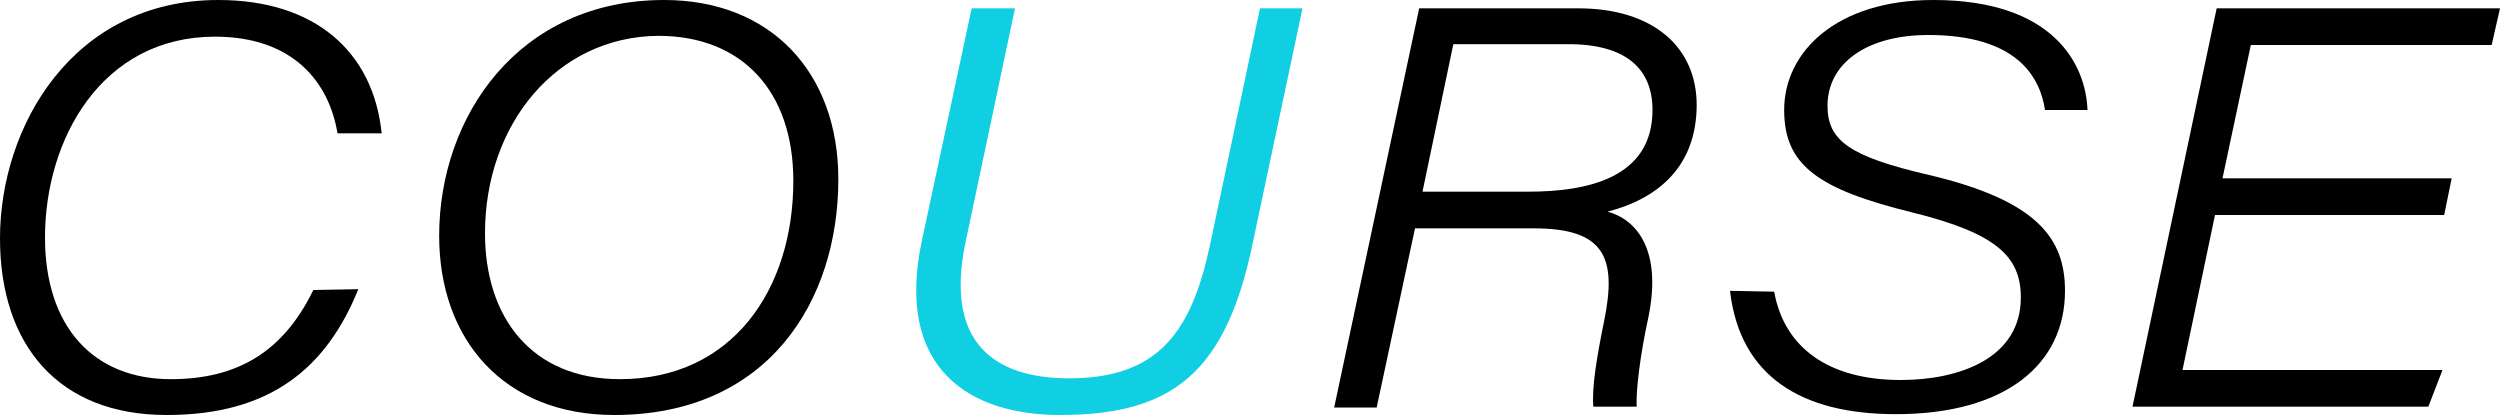
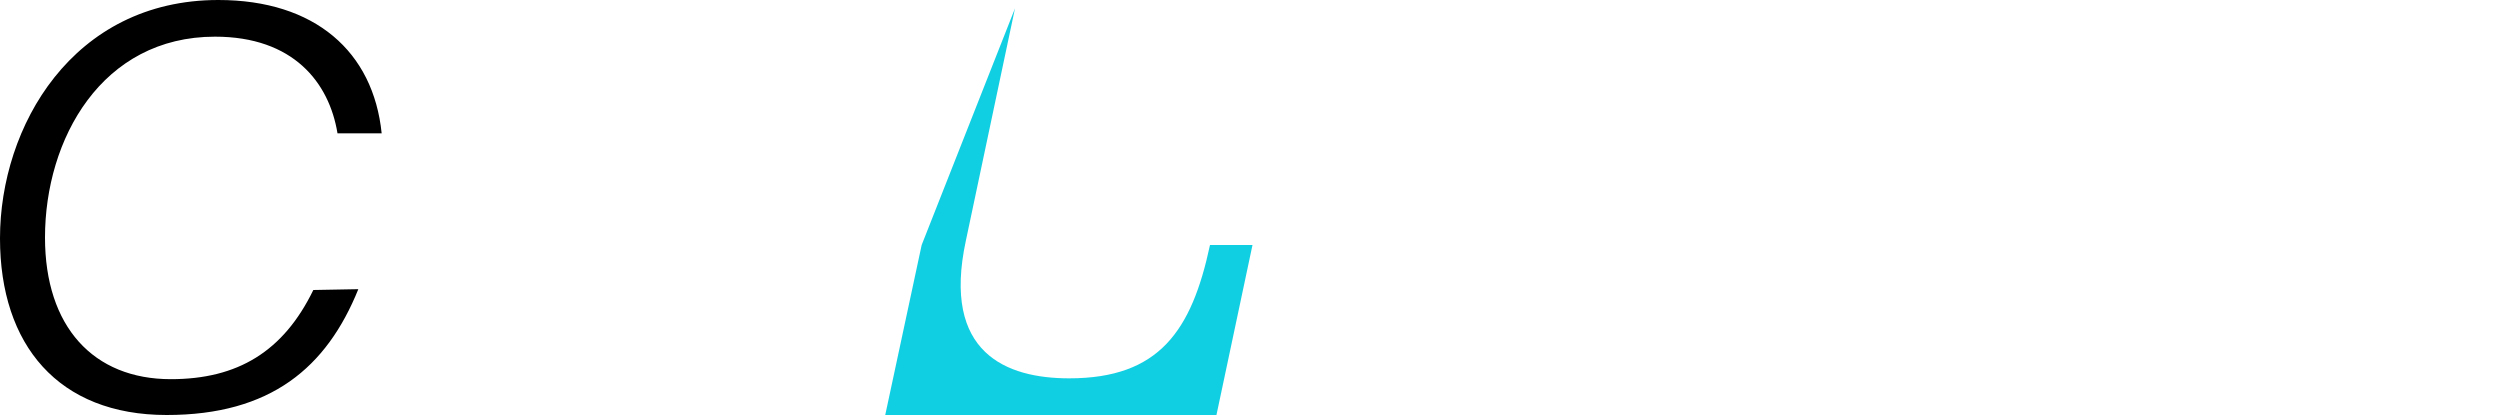
<svg xmlns="http://www.w3.org/2000/svg" version="1.1" id="レイヤー_1" x="0px" y="0px" viewBox="0 0 300 49.8" style="enable-background:new 0 0 300 49.8;" xml:space="preserve">
  <style type="text/css">
	.st0{fill:#11CFE2;}
</style>
  <g id="レイヤー_2_1_">
    <g id="レイヤー_1-2">
      <path d="M43,34.7c-3.8,9.4-10.5,15.1-23,15.1c-13,0-20-8.4-20-21.2C0,15.2,8.7,0,26.2,0c11.6,0,18.6,6.2,19.6,16h-5.3    C39.5,9.9,35.2,4.4,25.8,4.4C12.2,4.4,5.4,16.7,5.4,28.5c0,10.7,5.8,17,15.1,17c8,0,13.5-3.3,17.1-10.7L43,34.7z" />
-       <path d="M100.6,21.5c0,14.6-8.4,28.3-26.9,28.3c-13.2,0-21-9-21-21.5C52.7,14,62.2,0,79.7,0C92.5,0,100.6,8.7,100.6,21.5z     M58.2,28c0,10,5.5,17.5,16.2,17.5c13.5,0,20.8-10.8,20.8-23.8c0-10.8-6.2-17.4-16.2-17.4C66.8,4.4,58.2,14.9,58.2,28z" />
-       <path class="st0" d="M121.8,1l-5.9,27.9c-2.9,13.5,4.9,16.5,12.4,16.5c10.8,0,14.7-5.7,16.9-16L151.2,1h5.1l-6,28.3    c-3.2,15.3-9.5,20.5-23.1,20.5c-10.8,0-19.8-5.5-16.6-20.8l6-28L121.8,1z" />
-       <path d="M169.8,27.4l-4.6,21.5h-5.1L170.3,1h19.1c9,0,14.3,4.7,14.2,11.8s-4.5,11-10.7,12.6c3.4,0.9,6.6,4.5,4.9,12.7    c-1,4.6-1.5,8.8-1.4,10.7h-5.2c-0.2-2.2,0.4-5.9,1.3-10.3c1.6-7.8-0.1-11.1-8.5-11.1L169.8,27.4z M170.7,23h12.7    c7,0,14.9-1.6,14.9-9.8c0-4.8-3-7.9-10.1-7.9h-13.8L170.7,23z" />
-       <path d="M212.9,35c1.2,6.7,6.5,10.6,15.2,10.6c7,0,14.4-2.6,14.4-9.9c0-4.9-2.9-7.7-13-10.2c-11.4-2.8-15.4-5.7-15.4-12.3    C214.1,6.2,220.4,0,232,0c14.4,0,18.3,7.7,18.5,13.2h-5.1c-0.6-4-3.4-9-14-9c-7.4,0-12.1,3.4-12.1,8.5c0,4.2,2.7,6.1,12.2,8.3    c13.1,3.1,16.3,7.7,16.3,13.9c0,8.8-7.1,14.8-20.3,14.8c-11.3,0-18.7-4.5-19.9-14.8L212.9,35z" />
-       <path d="M293.3,25.8h-27.5l-3.9,18.6h31.2l-1.7,4.4h-35.5L266,1h34l-1,4.4h-28.9l-3.4,16h27.5L293.3,25.8z" />
+       <path class="st0" d="M121.8,1l-5.9,27.9c-2.9,13.5,4.9,16.5,12.4,16.5c10.8,0,14.7-5.7,16.9-16h5.1l-6,28.3    c-3.2,15.3-9.5,20.5-23.1,20.5c-10.8,0-19.8-5.5-16.6-20.8l6-28L121.8,1z" />
    </g>
  </g>
</svg>